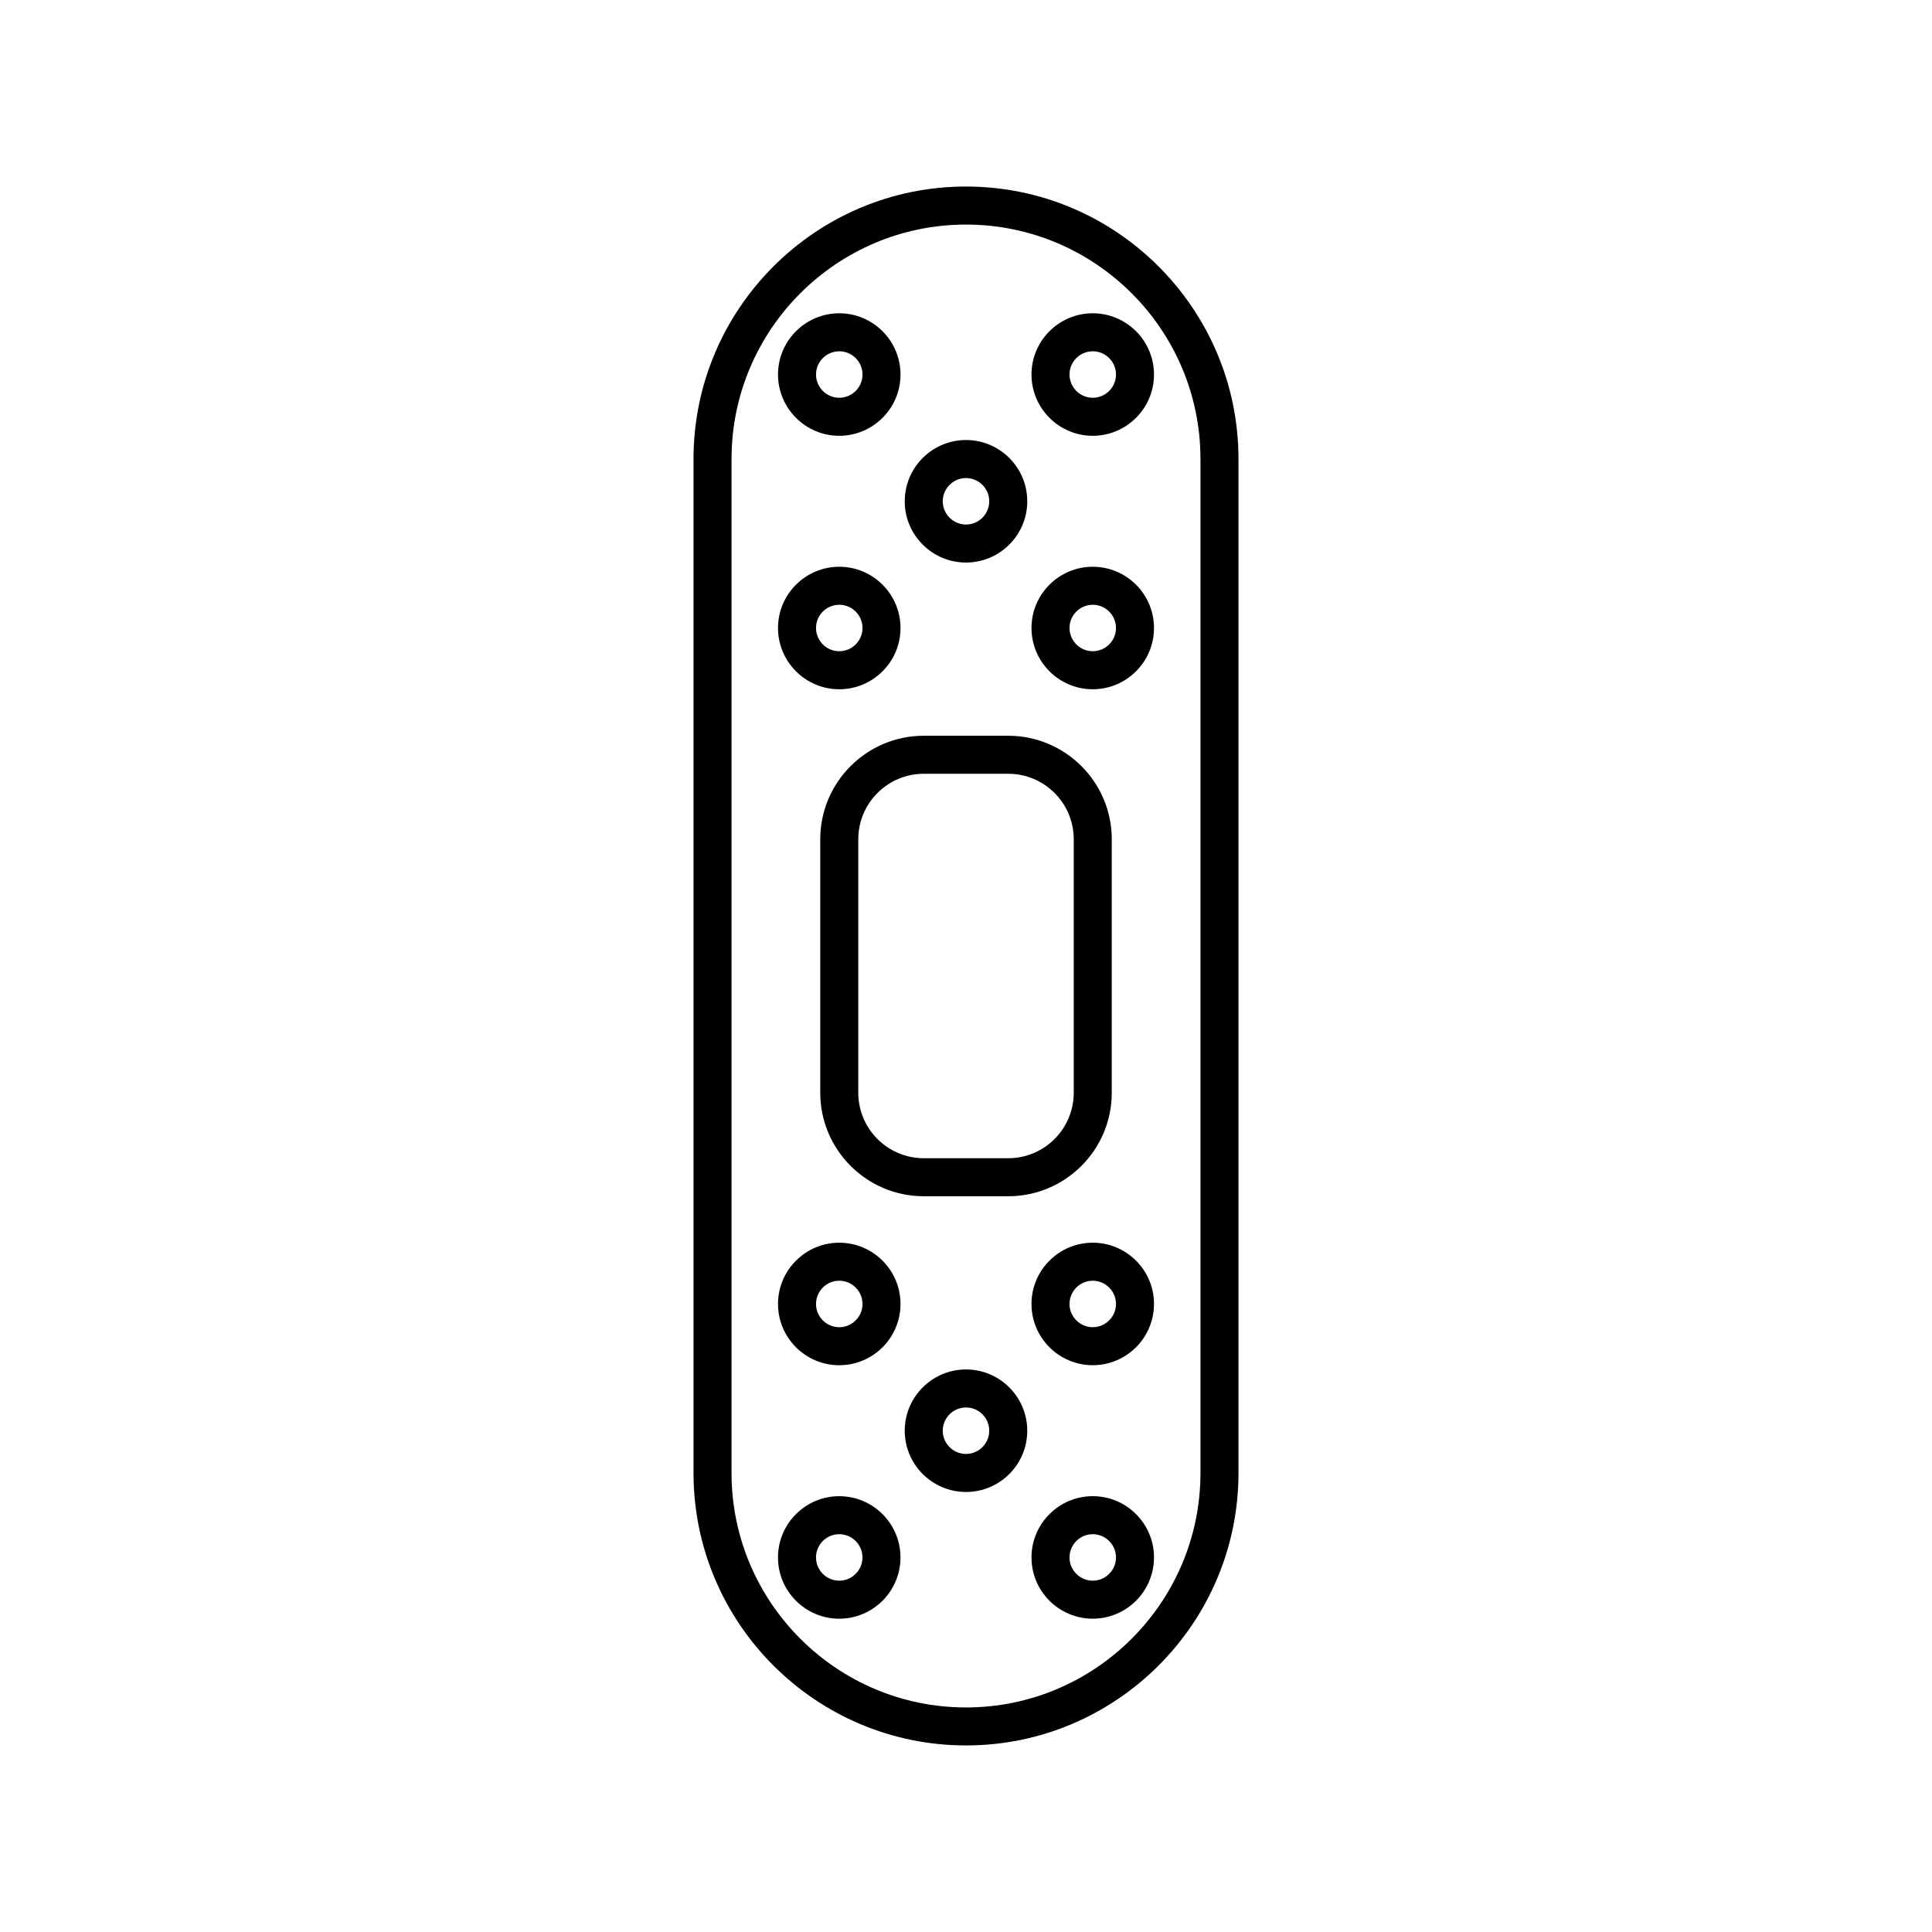
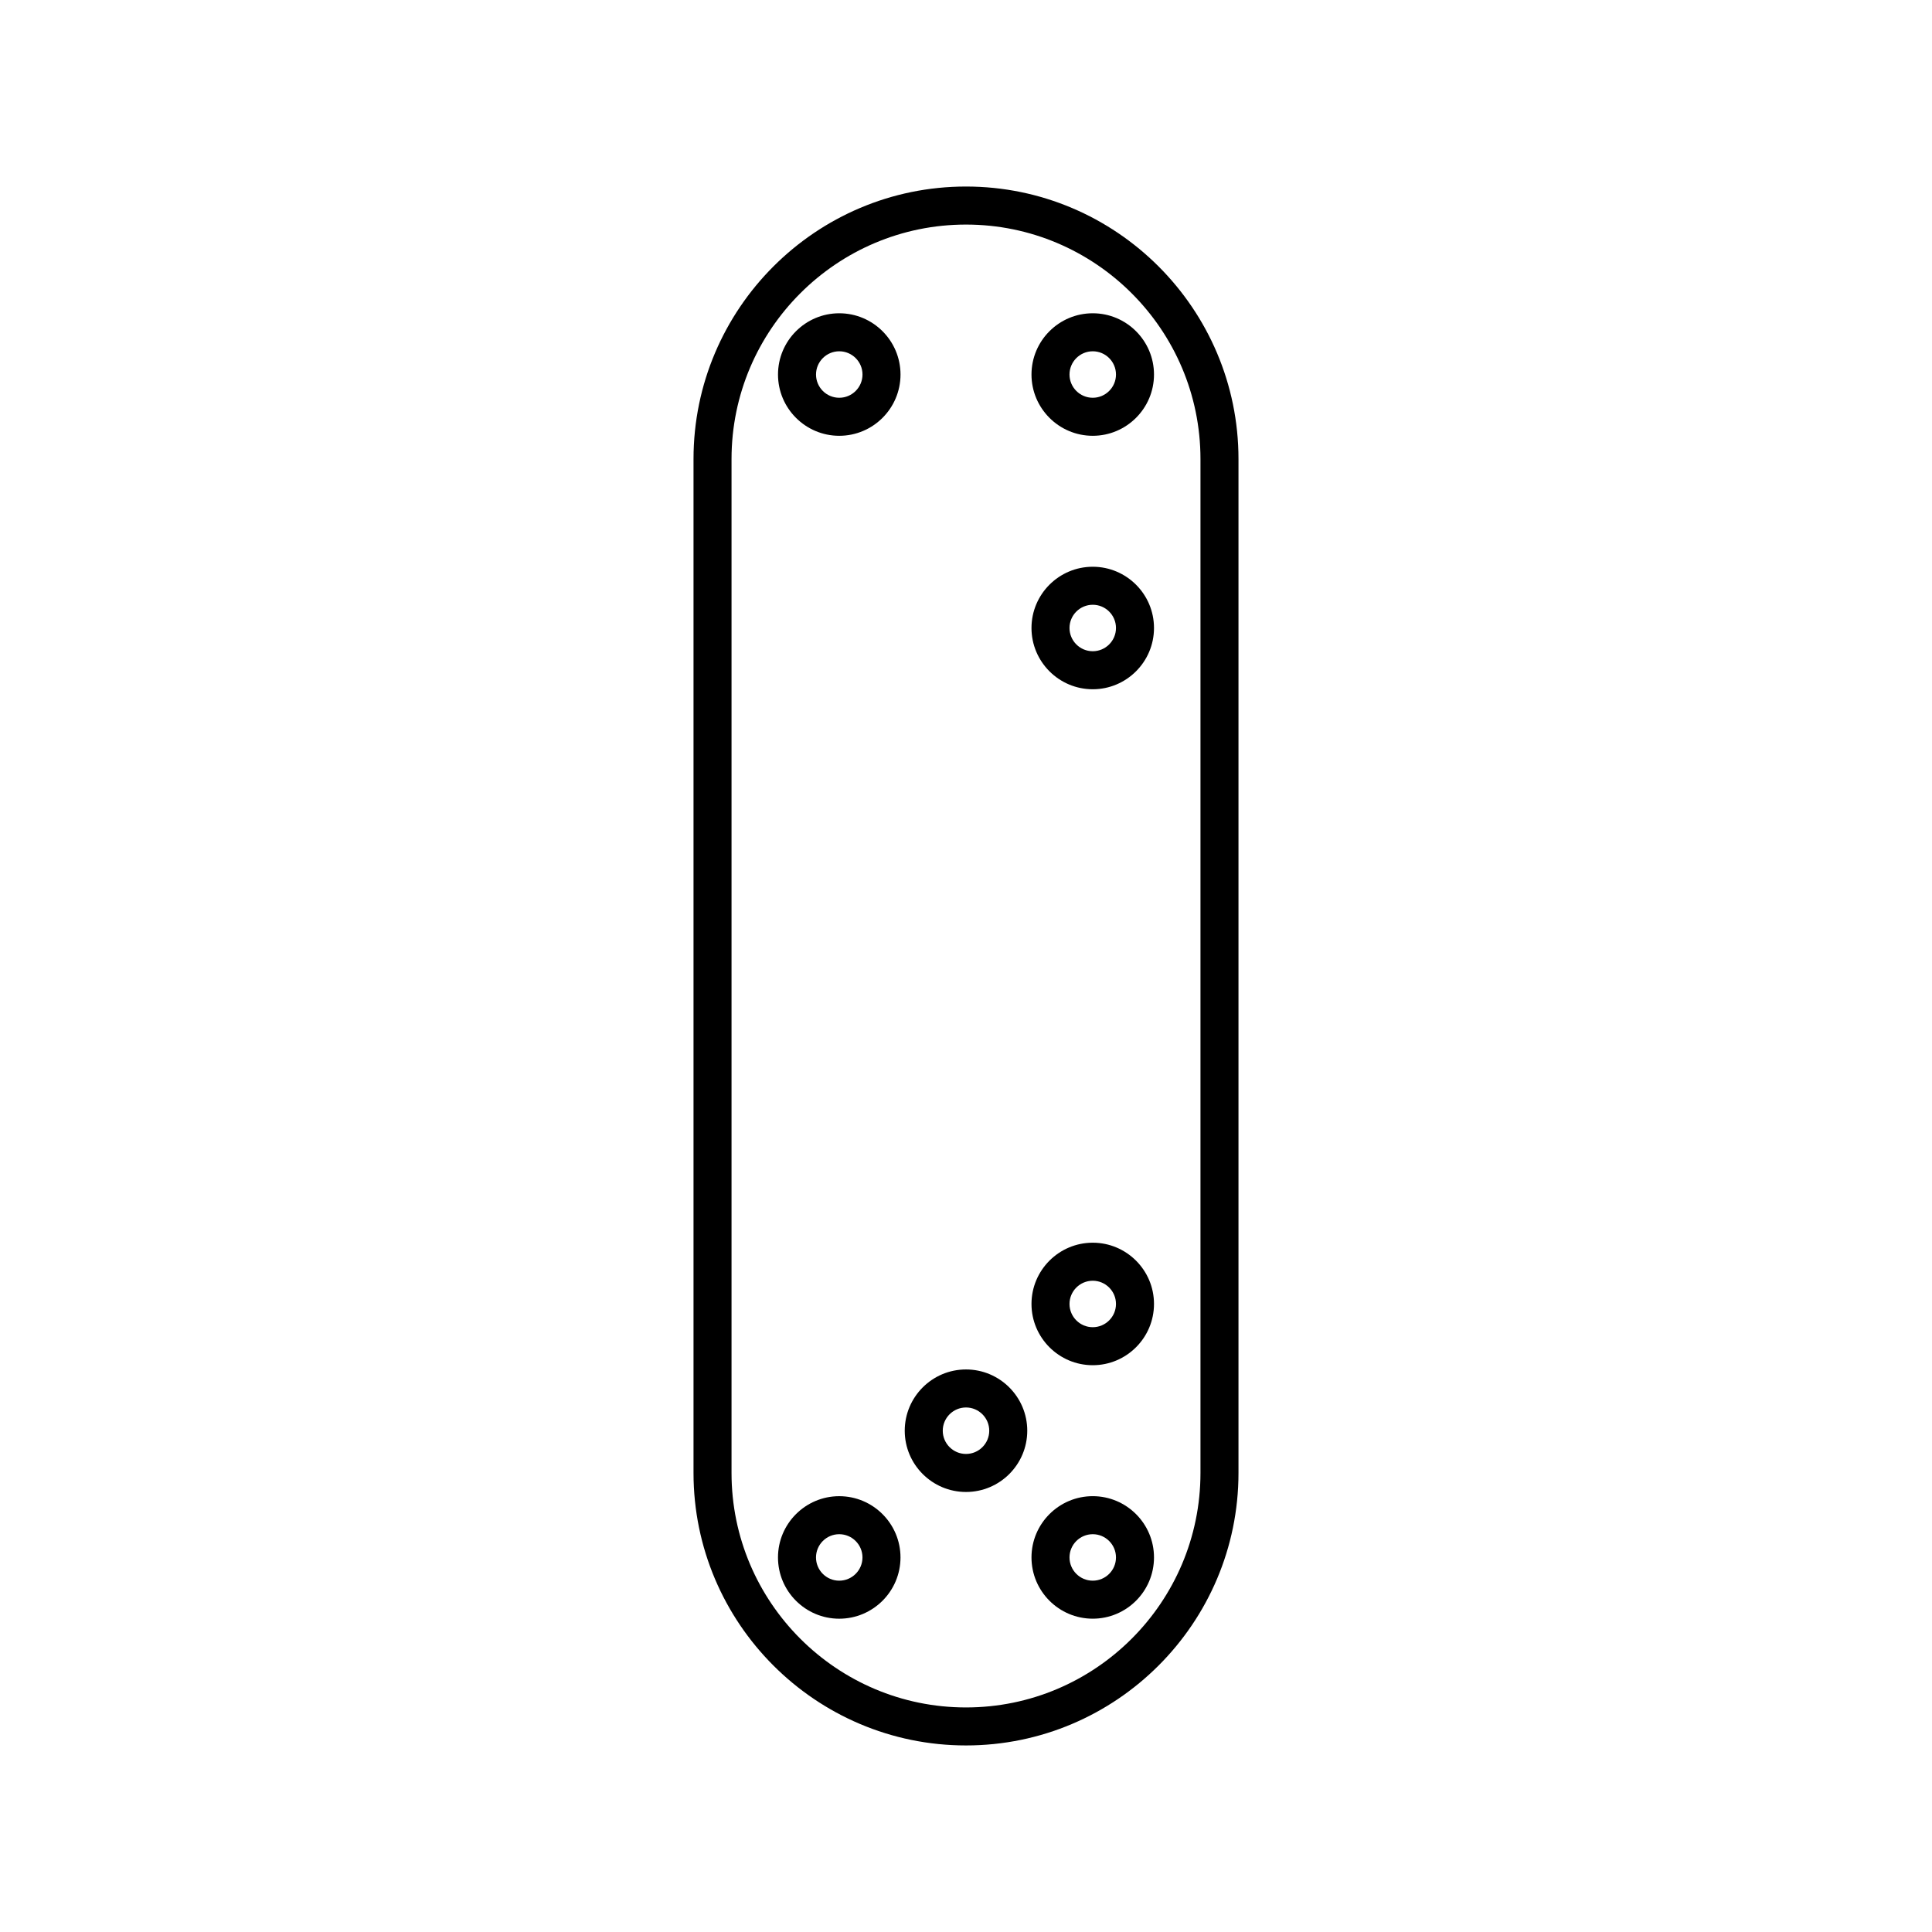
<svg xmlns="http://www.w3.org/2000/svg" fill="#000000" width="800px" height="800px" version="1.1" viewBox="144 144 512 512">
  <g>
    <path d="m400 606.56c39.816 0 72.211-32.395 72.211-72.215v-268.7c0-39.816-32.395-72.211-72.211-72.211s-72.211 32.395-72.211 72.215v268.7c0 39.816 32.391 72.211 72.211 72.211zm-62.137-340.91c0-34.262 27.871-62.137 62.137-62.137 34.262 0 62.137 27.875 62.137 62.137v268.7c-0.004 34.266-27.875 62.141-62.137 62.141s-62.137-27.875-62.137-62.137z" />
-     <path d="m411.2 461.02c15.125 0 27.43-12.305 27.43-27.43v-67.176c0-15.125-12.305-27.43-27.43-27.43h-22.395c-15.125 0-27.43 12.305-27.43 27.43v67.172c0 15.125 12.305 27.43 27.43 27.43zm-39.746-27.43v-67.176c0-9.57 7.785-17.355 17.352-17.355h22.395c9.57 0 17.352 7.785 17.352 17.355v67.172c0 9.57-7.785 17.355-17.352 17.355h-22.395c-9.57 0.004-17.352-7.781-17.352-17.352z" />
-     <path d="m400 293.08c8.953 0 16.234-7.281 16.234-16.234 0-8.949-7.281-16.234-16.234-16.234s-16.234 7.285-16.234 16.234c-0.004 8.953 7.277 16.234 16.234 16.234zm0-22.391c3.394 0 6.16 2.762 6.16 6.16 0 3.394-2.766 6.156-6.16 6.156s-6.16-2.762-6.16-6.156c0-3.398 2.766-6.16 6.16-6.16z" />
    <path d="m433.59 326.66c8.949 0 16.23-7.281 16.23-16.234 0.004-8.949-7.281-16.23-16.23-16.23-8.953 0-16.234 7.281-16.234 16.234 0 8.949 7.281 16.23 16.234 16.23zm0-22.391c3.394 0 6.156 2.762 6.156 6.156 0 3.394-2.762 6.156-6.156 6.156-3.394 0-6.16-2.762-6.16-6.156 0-3.391 2.766-6.156 6.16-6.156z" />
-     <path d="m366.41 326.66c8.953 0 16.234-7.281 16.234-16.234 0-8.949-7.281-16.23-16.234-16.23-8.949 0-16.23 7.281-16.23 16.234 0 8.949 7.281 16.23 16.23 16.23zm0-22.391c3.394 0 6.16 2.762 6.16 6.156 0 3.394-2.766 6.156-6.16 6.156-3.394 0-6.156-2.762-6.156-6.156 0-3.391 2.762-6.156 6.156-6.156z" />
    <path d="m366.41 259.49c8.953 0 16.234-7.285 16.234-16.234 0-8.953-7.281-16.234-16.234-16.234-8.949 0-16.23 7.281-16.23 16.234 0 8.949 7.281 16.234 16.23 16.234zm0-22.395c3.394 0 6.16 2.762 6.16 6.156 0 3.398-2.766 6.16-6.16 6.16-3.394 0-6.156-2.762-6.156-6.16 0-3.391 2.762-6.156 6.156-6.156z" />
    <path d="m433.59 259.49c8.949 0 16.23-7.285 16.23-16.234 0-8.953-7.281-16.234-16.23-16.234-8.953 0-16.234 7.281-16.234 16.234 0 8.949 7.281 16.234 16.234 16.234zm0-22.395c3.394 0 6.156 2.762 6.156 6.156 0 3.398-2.762 6.16-6.156 6.16-3.394 0-6.16-2.762-6.16-6.16 0-3.391 2.766-6.156 6.16-6.156z" />
    <path d="m400 506.92c-8.953 0-16.234 7.281-16.234 16.234-0.004 8.949 7.277 16.234 16.234 16.234 8.953 0 16.234-7.281 16.234-16.234s-7.281-16.234-16.234-16.234zm0 22.391c-3.394 0-6.16-2.762-6.16-6.156 0-3.394 2.766-6.16 6.16-6.16s6.16 2.762 6.16 6.156c0 3.398-2.766 6.16-6.16 6.16z" />
    <path d="m433.59 540.5c-8.953 0-16.234 7.285-16.234 16.234 0 8.953 7.281 16.234 16.234 16.234 8.949 0 16.23-7.281 16.23-16.234 0.004-8.949-7.281-16.234-16.23-16.234zm0 22.395c-3.394 0-6.16-2.762-6.16-6.156 0-3.398 2.766-6.16 6.16-6.16 3.394 0 6.156 2.762 6.156 6.16 0 3.394-2.762 6.156-6.156 6.156z" />
    <path d="m382.64 556.74c0-8.953-7.281-16.234-16.234-16.234-8.949 0-16.23 7.285-16.23 16.234 0 8.953 7.281 16.234 16.23 16.234 8.953-0.004 16.234-7.285 16.234-16.234zm-22.391 0c0-3.398 2.762-6.16 6.156-6.16 3.394 0 6.16 2.762 6.16 6.16 0 3.394-2.766 6.156-6.16 6.156-3.394 0-6.156-2.762-6.156-6.156z" />
-     <path d="m366.41 505.8c8.953 0 16.234-7.281 16.234-16.234s-7.281-16.234-16.234-16.234c-8.949 0-16.23 7.281-16.23 16.234s7.281 16.234 16.23 16.234zm0-22.391c3.394 0 6.16 2.762 6.16 6.156 0 3.398-2.766 6.16-6.16 6.16-3.394 0-6.156-2.762-6.156-6.156 0-3.394 2.762-6.16 6.156-6.16z" />
    <path d="m433.59 473.33c-8.953 0-16.234 7.281-16.234 16.234 0 8.949 7.281 16.23 16.234 16.23 8.949 0 16.23-7.281 16.23-16.234 0.004-8.949-7.281-16.23-16.23-16.23zm0 22.391c-3.394 0-6.16-2.762-6.16-6.156 0-3.394 2.766-6.156 6.16-6.156 3.394 0 6.156 2.762 6.156 6.156 0 3.394-2.762 6.156-6.156 6.156z" />
  </g>
</svg>